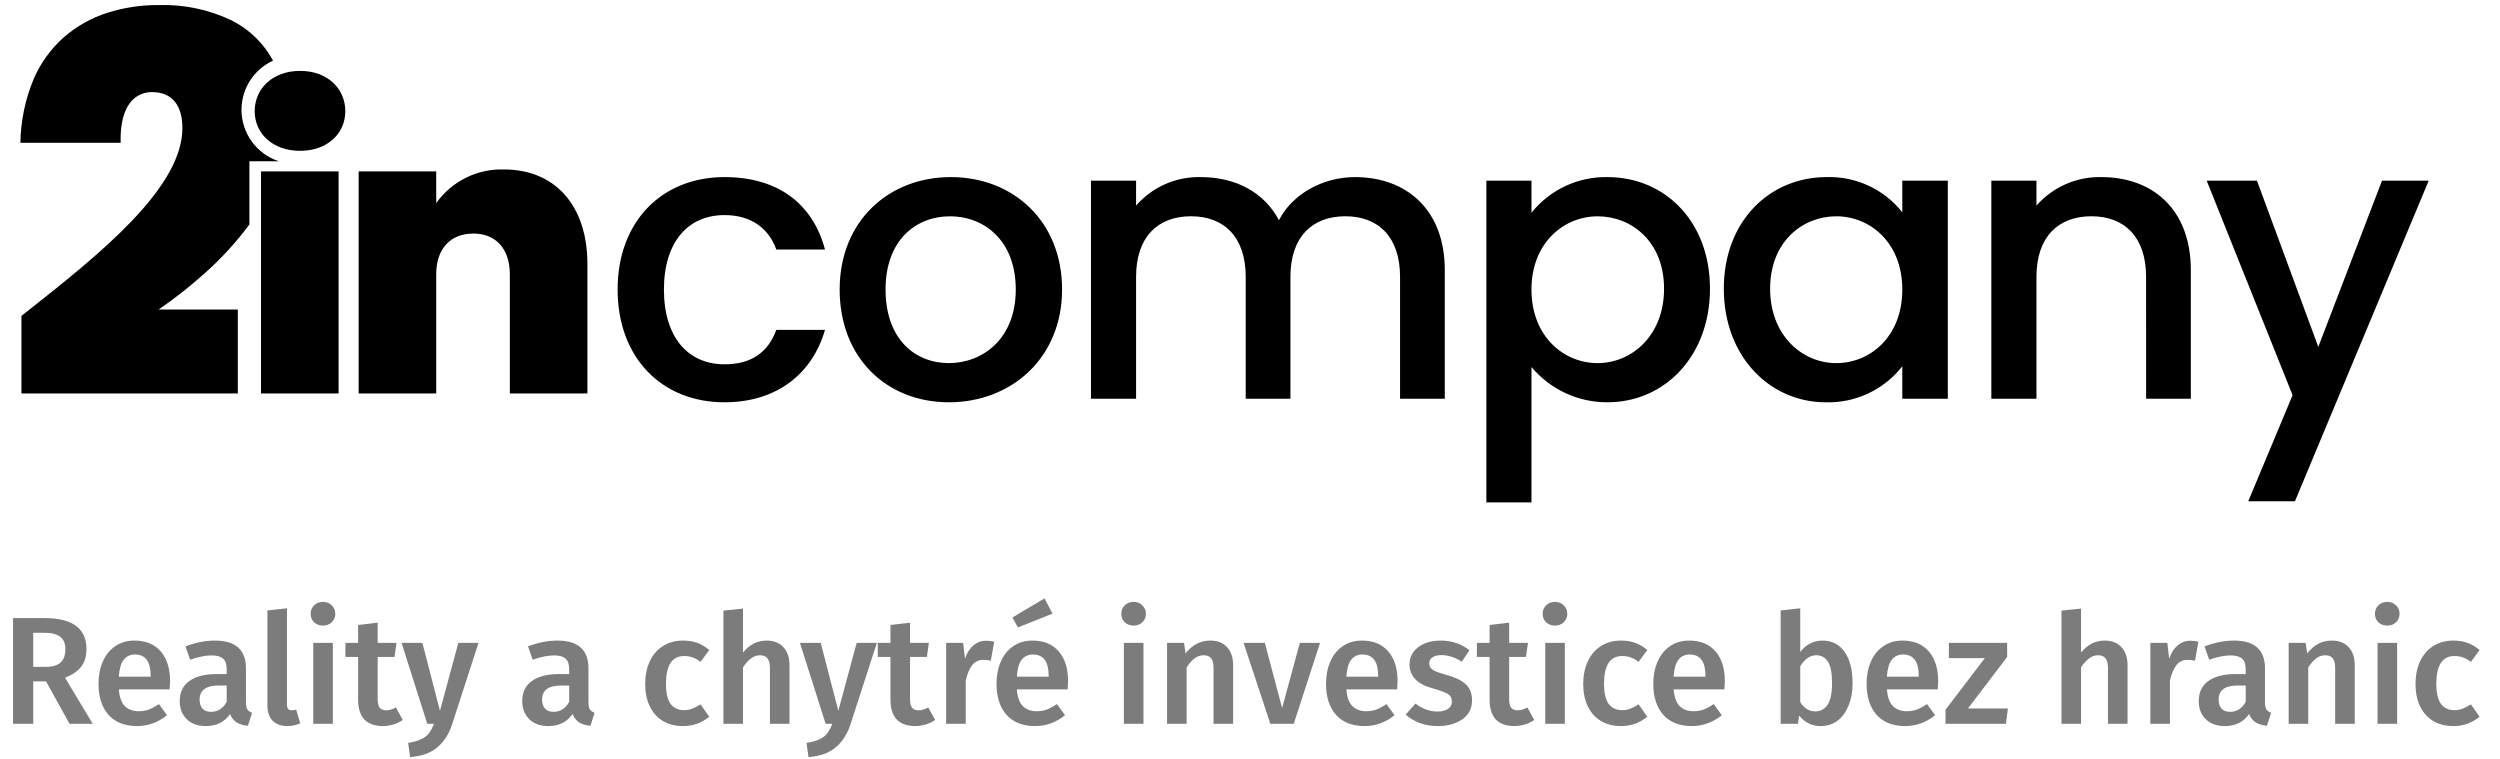
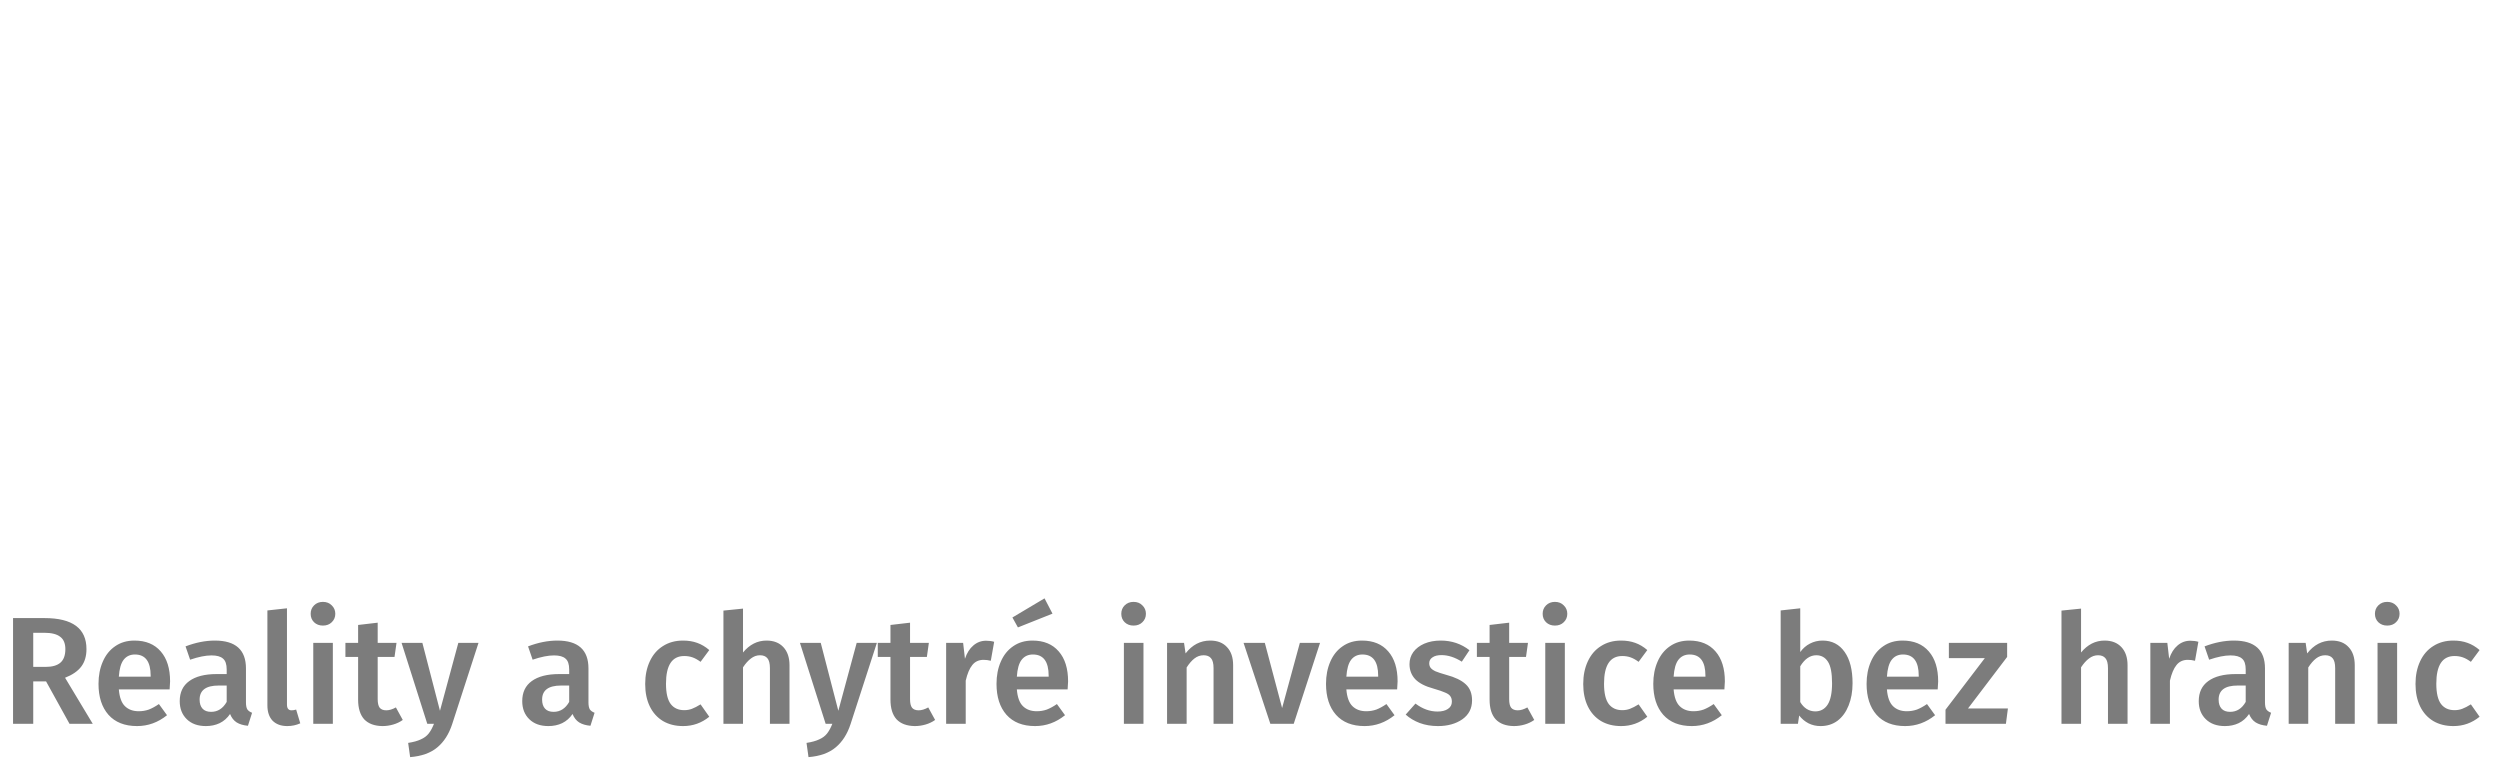
<svg xmlns="http://www.w3.org/2000/svg" width="237" height="72" viewBox="0 0 237 72" fill="none">
  <g clip-path="url(#clip0_31_41)">
    <path d="M22.544 37.299H2.033V29.945C6.092 26.758 9.678 23.884 12.457 20.984C15.71 17.59 17.291 14.694 17.291 12.136C17.291 9.943 16.278 8.734 14.439 8.734C13.725 8.713 13.034 8.994 12.536 9.507C11.761 10.306 11.381 11.699 11.438 13.536H1.933C1.965 11.489 2.381 9.465 3.158 7.571C3.812 6.019 4.806 4.635 6.066 3.519C7.268 2.478 8.669 1.693 10.185 1.211C11.754 0.713 13.393 0.466 15.04 0.48C17.429 0.406 19.802 0.905 21.959 1.933C23.627 2.773 24.997 4.105 25.884 5.748C24.065 6.582 22.893 8.408 22.893 10.41C22.893 12.625 24.327 14.601 26.433 15.287H23.644V21.278C22.413 22.937 21.017 24.467 19.476 25.844C18.075 27.105 16.593 28.274 15.04 29.343H22.544V37.299Z" fill="black" />
    <path d="M48.333 37.299H55.686V25.03C55.686 19.514 52.647 16.063 47.77 16.063C45.235 15.987 42.823 17.186 41.353 19.252V16.25H34V37.299H41.354V26.006C41.354 23.567 42.705 22.141 44.881 22.141C46.982 22.141 48.333 23.567 48.333 26.006V37.299Z" fill="black" />
    <path d="M58.55 27.444C58.55 33.933 62.752 38.137 68.68 38.137C73.745 38.137 77.047 35.323 78.21 31.271H73.596C72.808 33.41 71.232 34.535 68.681 34.535C65.229 34.535 62.94 31.984 62.94 27.444C62.94 22.942 65.229 20.391 68.681 20.391C71.232 20.391 72.883 21.666 73.596 23.655H78.211C77.045 19.302 73.745 16.788 68.68 16.788C62.752 16.788 58.55 20.99 58.55 27.444ZM100.685 27.444C100.685 20.954 96.032 16.788 90.142 16.788C84.251 16.788 79.599 20.953 79.599 27.444C79.599 33.935 84.064 38.137 89.954 38.137C95.882 38.137 100.685 33.935 100.685 27.444ZM83.951 27.444C83.951 22.751 86.84 20.505 90.066 20.505C93.256 20.505 96.295 22.756 96.295 27.444C96.295 32.131 93.143 34.422 89.955 34.422C86.729 34.422 83.951 32.134 83.951 27.444ZM132.726 37.799H136.965V25.605C136.965 19.827 133.288 16.788 128.448 16.788C125.447 16.788 122.52 18.364 121.245 20.878C119.819 18.176 117.08 16.788 113.816 16.788C111.479 16.735 109.236 17.726 107.701 19.49V17.126H103.424V37.799H107.701V26.243C107.701 22.453 109.764 20.502 112.916 20.502C116.03 20.502 118.093 22.453 118.093 26.243V37.799H122.333V26.243C122.333 22.453 124.396 20.502 127.548 20.502C130.662 20.502 132.725 22.453 132.725 26.243L132.726 37.799ZM145.184 20.165V17.125H140.907V47.629H145.184V34.797C146.969 36.924 149.611 38.149 152.388 38.136C157.829 38.136 162.106 33.746 162.106 27.368C162.106 20.99 157.827 16.788 152.386 16.788C149.594 16.737 146.931 17.986 145.184 20.165ZM157.752 27.371C157.752 31.836 154.675 34.424 151.448 34.424C148.259 34.424 145.183 31.91 145.183 27.446C145.183 23.018 148.259 20.507 151.448 20.507C154.675 20.503 157.752 22.904 157.752 27.371ZM163.417 27.371C163.417 33.749 167.732 38.139 173.097 38.139C175.914 38.212 178.603 36.944 180.338 34.724V37.801H184.653V17.125H180.338V20.127C178.614 17.945 175.953 16.705 173.172 16.788C167.732 16.788 163.417 20.99 163.417 27.371ZM180.339 27.446C180.339 31.91 177.3 34.424 174.074 34.424C170.884 34.424 167.808 31.836 167.808 27.371C167.808 22.906 170.884 20.505 174.074 20.505C177.299 20.503 180.338 23.016 180.338 27.444L180.339 27.446ZM203.452 37.801H207.691V25.605C207.691 19.827 204.052 16.788 199.212 16.788C196.863 16.735 194.607 17.725 193.056 19.49V17.126H188.779V37.799H193.056V26.243C193.056 22.453 195.12 20.502 198.271 20.502C201.385 20.502 203.449 22.453 203.449 26.243L203.452 37.801ZM219.775 32.886L213.96 17.128H209.195L217.337 37.463L213.135 47.518H217.562L230.241 17.128H225.814L219.775 32.886Z" fill="black" />
-     <path d="M24.744 37.299H32.099V16.25H24.744V37.299ZM28.458 14.299C31.047 14.299 32.735 12.648 32.735 10.547C32.735 8.409 31.047 6.72 28.458 6.72C25.833 6.72 24.145 8.409 24.145 10.547C24.145 12.648 25.833 14.3 28.459 14.3L28.458 14.299Z" fill="black" />
  </g>
  <path d="M4.369 64.598H3.151V68.614H1.237V58.595H4.224C6.873 58.595 8.197 59.576 8.197 61.538C8.197 62.205 8.033 62.756 7.704 63.191C7.375 63.626 6.863 63.979 6.167 64.25L8.791 68.614H6.588L4.369 64.598ZM3.151 63.22H4.34C4.949 63.22 5.408 63.09 5.718 62.829C6.037 62.558 6.196 62.128 6.196 61.538C6.196 60.997 6.032 60.605 5.703 60.364C5.384 60.112 4.877 59.987 4.181 59.987H3.151V63.22ZM16.124 64.598C16.124 64.694 16.109 64.946 16.08 65.352H11.266C11.324 66.096 11.518 66.628 11.846 66.947C12.175 67.266 12.61 67.425 13.151 67.425C13.49 67.425 13.809 67.372 14.108 67.266C14.408 67.15 14.727 66.976 15.065 66.744L15.834 67.802C14.983 68.488 14.036 68.832 12.992 68.832C11.822 68.832 10.918 68.474 10.28 67.759C9.652 67.043 9.338 66.067 9.338 64.83C9.338 64.047 9.473 63.346 9.744 62.727C10.014 62.099 10.406 61.611 10.918 61.263C11.431 60.905 12.04 60.726 12.745 60.726C13.818 60.726 14.65 61.069 15.239 61.756C15.829 62.432 16.124 63.38 16.124 64.598ZM14.282 64.061C14.282 62.717 13.784 62.046 12.789 62.046C12.335 62.046 11.977 62.215 11.716 62.553C11.464 62.882 11.315 63.413 11.266 64.148H14.282V64.061ZM23.317 66.584C23.317 66.884 23.36 67.106 23.447 67.251C23.544 67.386 23.694 67.493 23.897 67.57L23.505 68.803C23.07 68.764 22.713 68.658 22.432 68.484C22.162 68.31 21.954 68.044 21.809 67.686C21.548 68.073 21.219 68.363 20.823 68.556C20.436 68.74 20.001 68.832 19.518 68.832C18.754 68.832 18.15 68.614 17.705 68.179C17.261 67.744 17.038 67.174 17.038 66.468C17.038 65.637 17.338 65.004 17.937 64.569C18.546 64.124 19.411 63.902 20.533 63.902H21.49V63.467C21.49 62.974 21.374 62.63 21.142 62.437C20.919 62.234 20.557 62.133 20.054 62.133C19.494 62.133 18.817 62.268 18.024 62.539L17.589 61.277C18.546 60.91 19.474 60.726 20.373 60.726C22.336 60.726 23.317 61.606 23.317 63.365V66.584ZM20.011 67.483C20.639 67.483 21.132 67.169 21.49 66.541V64.989H20.721C19.523 64.989 18.923 65.434 18.923 66.323C18.923 66.69 19.015 66.976 19.199 67.179C19.382 67.382 19.653 67.483 20.011 67.483ZM27.234 68.832C26.644 68.832 26.18 68.662 25.842 68.324C25.513 67.976 25.349 67.488 25.349 66.86V57.87L27.205 57.667V66.802C27.205 67.159 27.35 67.338 27.64 67.338C27.785 67.338 27.93 67.314 28.075 67.266L28.466 68.571C28.079 68.745 27.669 68.832 27.234 68.832ZM31.554 60.944V68.614H29.698V60.944H31.554ZM30.611 57.058C30.959 57.058 31.239 57.169 31.452 57.391C31.674 57.604 31.786 57.87 31.786 58.189C31.786 58.508 31.674 58.773 31.452 58.986C31.239 59.199 30.959 59.305 30.611 59.305C30.273 59.305 29.992 59.199 29.77 58.986C29.557 58.773 29.451 58.508 29.451 58.189C29.451 57.87 29.557 57.604 29.77 57.391C29.992 57.169 30.273 57.058 30.611 57.058ZM38.183 68.252C37.913 68.445 37.608 68.59 37.27 68.687C36.941 68.783 36.603 68.832 36.255 68.832C35.501 68.822 34.926 68.609 34.529 68.194C34.143 67.768 33.949 67.145 33.949 66.323V62.278H32.746V60.944H33.949V59.247L35.805 59.03V60.944H37.589L37.4 62.278H35.805V66.28C35.805 66.657 35.868 66.927 35.994 67.092C36.129 67.256 36.337 67.338 36.617 67.338C36.898 67.338 37.202 67.246 37.531 67.063L38.183 68.252ZM42.868 68.643C42.559 69.59 42.09 70.325 41.462 70.847C40.834 71.379 39.973 71.688 38.881 71.775L38.693 70.427C39.195 70.349 39.596 70.238 39.896 70.093C40.205 69.958 40.452 69.774 40.636 69.542C40.819 69.31 40.988 69.001 41.143 68.614H40.505L38.069 60.944H40.041L41.709 67.382L43.449 60.944H45.362L42.868 68.643ZM55.786 66.584C55.786 66.884 55.83 67.106 55.916 67.251C56.013 67.386 56.163 67.493 56.366 67.57L55.974 68.803C55.539 68.764 55.182 68.658 54.901 68.484C54.631 68.31 54.423 68.044 54.278 67.686C54.017 68.073 53.688 68.363 53.292 68.556C52.905 68.74 52.47 68.832 51.987 68.832C51.223 68.832 50.619 68.614 50.175 68.179C49.73 67.744 49.508 67.174 49.508 66.468C49.508 65.637 49.807 65.004 50.407 64.569C51.016 64.124 51.881 63.902 53.002 63.902H53.959V63.467C53.959 62.974 53.843 62.63 53.611 62.437C53.389 62.234 53.026 62.133 52.523 62.133C51.963 62.133 51.286 62.268 50.493 62.539L50.059 61.277C51.016 60.91 51.944 60.726 52.843 60.726C54.805 60.726 55.786 61.606 55.786 63.365V66.584ZM52.48 67.483C53.108 67.483 53.601 67.169 53.959 66.541V64.989H53.191C51.992 64.989 51.392 65.434 51.392 66.323C51.392 66.69 51.484 66.976 51.668 67.179C51.852 67.382 52.122 67.483 52.48 67.483ZM64.746 60.726C65.248 60.726 65.698 60.799 66.094 60.944C66.5 61.089 66.882 61.316 67.24 61.625L66.413 62.742C66.152 62.548 65.901 62.408 65.659 62.321C65.417 62.234 65.151 62.191 64.862 62.191C63.711 62.191 63.136 63.065 63.136 64.815C63.136 65.704 63.286 66.347 63.586 66.744C63.885 67.13 64.311 67.324 64.862 67.324C65.132 67.324 65.379 67.28 65.601 67.193C65.833 67.106 66.104 66.966 66.413 66.773L67.24 67.947C66.514 68.537 65.688 68.832 64.76 68.832C64.025 68.832 63.387 68.672 62.846 68.353C62.305 68.024 61.889 67.56 61.599 66.961C61.309 66.362 61.164 65.656 61.164 64.844C61.164 64.032 61.309 63.317 61.599 62.698C61.889 62.07 62.305 61.586 62.846 61.248C63.387 60.9 64.02 60.726 64.746 60.726ZM72.67 60.726C73.347 60.726 73.879 60.934 74.265 61.35C74.652 61.765 74.845 62.336 74.845 63.061V68.614H72.989V63.351C72.989 62.896 72.907 62.577 72.743 62.394C72.588 62.21 72.356 62.118 72.047 62.118C71.737 62.118 71.452 62.22 71.191 62.423C70.93 62.616 70.679 62.896 70.437 63.264V68.614H68.581V57.884L70.437 57.696V61.857C71.056 61.103 71.8 60.726 72.67 60.726ZM80.634 68.643C80.324 69.59 79.856 70.325 79.227 70.847C78.599 71.379 77.739 71.688 76.646 71.775L76.458 70.427C76.96 70.349 77.362 70.238 77.661 70.093C77.971 69.958 78.217 69.774 78.401 69.542C78.584 69.31 78.754 69.001 78.908 68.614H78.27L75.834 60.944H77.806L79.474 67.382L81.214 60.944H83.128L80.634 68.643ZM88.65 68.252C88.379 68.445 88.075 68.59 87.737 68.687C87.408 68.783 87.07 68.832 86.722 68.832C85.968 68.822 85.392 68.609 84.996 68.194C84.609 67.768 84.416 67.145 84.416 66.323V62.278H83.213V60.944H84.416V59.247L86.272 59.03V60.944H88.056L87.867 62.278H86.272V66.28C86.272 66.657 86.335 66.927 86.461 67.092C86.596 67.256 86.804 67.338 87.084 67.338C87.365 67.338 87.669 67.246 87.998 67.063L88.65 68.252ZM93.479 60.741C93.759 60.741 94.015 60.774 94.247 60.842L93.928 62.64C93.696 62.582 93.469 62.553 93.247 62.553C92.792 62.553 92.435 62.717 92.174 63.046C91.913 63.365 91.705 63.858 91.55 64.525V68.614H89.694V60.944H91.304L91.478 62.452C91.661 61.901 91.927 61.48 92.275 61.19C92.623 60.89 93.024 60.741 93.479 60.741ZM101.255 64.598C101.255 64.694 101.24 64.946 101.211 65.352H96.397C96.455 66.096 96.648 66.628 96.977 66.947C97.306 67.266 97.741 67.425 98.282 67.425C98.621 67.425 98.939 67.372 99.239 67.266C99.539 67.15 99.858 66.976 100.196 66.744L100.965 67.802C100.114 68.488 99.167 68.832 98.123 68.832C96.953 68.832 96.049 68.474 95.411 67.759C94.783 67.043 94.469 66.067 94.469 64.83C94.469 64.047 94.604 63.346 94.875 62.727C95.145 62.099 95.537 61.611 96.049 61.263C96.561 60.905 97.171 60.726 97.876 60.726C98.949 60.726 99.781 61.069 100.37 61.756C100.96 62.432 101.255 63.38 101.255 64.598ZM99.413 64.061C99.413 62.717 98.915 62.046 97.92 62.046C97.465 62.046 97.108 62.215 96.847 62.553C96.595 62.882 96.445 63.413 96.397 64.148H99.413V64.061ZM99.022 56.724L99.776 58.174L96.499 59.479L95.977 58.537L99.022 56.724ZM108.401 60.944V68.614H106.545V60.944H108.401ZM107.458 57.058C107.806 57.058 108.087 57.169 108.299 57.391C108.522 57.604 108.633 57.87 108.633 58.189C108.633 58.508 108.522 58.773 108.299 58.986C108.087 59.199 107.806 59.305 107.458 59.305C107.12 59.305 106.84 59.199 106.617 58.986C106.405 58.773 106.298 58.508 106.298 58.189C106.298 57.87 106.405 57.604 106.617 57.391C106.84 57.169 107.12 57.058 107.458 57.058ZM114.726 60.726C115.412 60.726 115.944 60.934 116.321 61.35C116.708 61.756 116.901 62.326 116.901 63.061V68.614H115.045V63.351C115.045 62.896 114.963 62.577 114.799 62.394C114.644 62.21 114.412 62.118 114.103 62.118C113.784 62.118 113.494 62.22 113.233 62.423C112.981 62.616 112.735 62.901 112.493 63.278V68.614H110.637V60.944H112.247L112.392 61.944C113.02 61.132 113.798 60.726 114.726 60.726ZM125.14 60.944L122.646 68.614H120.427L117.89 60.944H119.905L121.544 67.121L123.226 60.944H125.14ZM132.492 64.598C132.492 64.694 132.478 64.946 132.449 65.352H127.635C127.693 66.096 127.886 66.628 128.215 66.947C128.543 67.266 128.978 67.425 129.52 67.425C129.858 67.425 130.177 67.372 130.477 67.266C130.776 67.15 131.095 66.976 131.434 66.744L132.202 67.802C131.351 68.488 130.404 68.832 129.36 68.832C128.19 68.832 127.287 68.474 126.649 67.759C126.02 67.043 125.706 66.067 125.706 64.83C125.706 64.047 125.841 63.346 126.112 62.727C126.383 62.099 126.774 61.611 127.287 61.263C127.799 60.905 128.408 60.726 129.114 60.726C130.187 60.726 131.018 61.069 131.608 61.756C132.197 62.432 132.492 63.38 132.492 64.598ZM130.651 64.061C130.651 62.717 130.153 62.046 129.157 62.046C128.703 62.046 128.345 62.215 128.084 62.553C127.833 62.882 127.683 63.413 127.635 64.148H130.651V64.061ZM136.579 60.726C137.613 60.726 138.522 61.031 139.305 61.64L138.58 62.727C137.922 62.311 137.279 62.104 136.651 62.104C136.284 62.104 135.999 62.176 135.796 62.321C135.593 62.456 135.491 62.64 135.491 62.872C135.491 63.046 135.535 63.191 135.622 63.307C135.709 63.423 135.863 63.534 136.086 63.641C136.318 63.737 136.656 63.848 137.101 63.974C137.932 64.196 138.546 64.491 138.942 64.859C139.348 65.226 139.551 65.738 139.551 66.396C139.551 67.159 139.242 67.759 138.623 68.194C138.004 68.619 137.236 68.832 136.318 68.832C135.689 68.832 135.114 68.735 134.592 68.542C134.08 68.348 133.635 68.082 133.258 67.744L134.186 66.7C134.853 67.203 135.549 67.454 136.274 67.454C136.69 67.454 137.018 67.372 137.26 67.208C137.511 67.043 137.637 66.816 137.637 66.526C137.637 66.304 137.589 66.13 137.492 66.004C137.405 65.869 137.241 65.753 136.999 65.656C136.767 65.55 136.4 65.424 135.897 65.279C135.114 65.066 134.539 64.772 134.172 64.395C133.804 64.008 133.621 63.529 133.621 62.959C133.621 62.534 133.741 62.152 133.983 61.814C134.234 61.475 134.582 61.209 135.027 61.016C135.481 60.823 135.999 60.726 136.579 60.726ZM145.447 68.252C145.176 68.445 144.871 68.59 144.533 68.687C144.204 68.783 143.866 68.832 143.518 68.832C142.764 68.822 142.189 68.609 141.793 68.194C141.406 67.768 141.213 67.145 141.213 66.323V62.278H140.009V60.944H141.213V59.247L143.069 59.03V60.944H144.852L144.664 62.278H143.069V66.28C143.069 66.657 143.131 66.927 143.257 67.092C143.392 67.256 143.6 67.338 143.881 67.338C144.161 67.338 144.465 67.246 144.794 67.063L145.447 68.252ZM148.347 60.944V68.614H146.491V60.944H148.347ZM147.404 57.058C147.752 57.058 148.032 57.169 148.245 57.391C148.467 57.604 148.579 57.87 148.579 58.189C148.579 58.508 148.467 58.773 148.245 58.986C148.032 59.199 147.752 59.305 147.404 59.305C147.066 59.305 146.785 59.199 146.563 58.986C146.35 58.773 146.244 58.508 146.244 58.189C146.244 57.87 146.35 57.604 146.563 57.391C146.785 57.169 147.066 57.058 147.404 57.058ZM153.671 60.726C154.174 60.726 154.623 60.799 155.02 60.944C155.426 61.089 155.808 61.316 156.165 61.625L155.339 62.742C155.078 62.548 154.826 62.408 154.585 62.321C154.343 62.234 154.077 62.191 153.787 62.191C152.637 62.191 152.062 63.065 152.062 64.815C152.062 65.704 152.212 66.347 152.511 66.744C152.811 67.13 153.236 67.324 153.787 67.324C154.058 67.324 154.304 67.28 154.527 67.193C154.759 67.106 155.029 66.966 155.339 66.773L156.165 67.947C155.44 68.537 154.614 68.832 153.686 68.832C152.951 68.832 152.313 68.672 151.772 68.353C151.23 68.024 150.815 67.56 150.525 66.961C150.235 66.362 150.09 65.656 150.09 64.844C150.09 64.032 150.235 63.317 150.525 62.698C150.815 62.07 151.23 61.586 151.772 61.248C152.313 60.9 152.946 60.726 153.671 60.726ZM163.517 64.598C163.517 64.694 163.502 64.946 163.473 65.352H158.659C158.717 66.096 158.911 66.628 159.239 66.947C159.568 67.266 160.003 67.425 160.544 67.425C160.883 67.425 161.202 67.372 161.501 67.266C161.801 67.15 162.12 66.976 162.458 66.744L163.227 67.802C162.376 68.488 161.429 68.832 160.385 68.832C159.215 68.832 158.311 68.474 157.673 67.759C157.045 67.043 156.731 66.067 156.731 64.83C156.731 64.047 156.866 63.346 157.137 62.727C157.408 62.099 157.799 61.611 158.311 61.263C158.824 60.905 159.433 60.726 160.138 60.726C161.211 60.726 162.043 61.069 162.632 61.756C163.222 62.432 163.517 63.38 163.517 64.598ZM161.675 64.061C161.675 62.717 161.178 62.046 160.182 62.046C159.728 62.046 159.37 62.215 159.109 62.553C158.858 62.882 158.708 63.413 158.659 64.148H161.675V64.061ZM172.78 60.726C173.669 60.726 174.365 61.084 174.868 61.799C175.371 62.505 175.622 63.496 175.622 64.772C175.622 65.564 175.496 66.27 175.245 66.889C175.003 67.498 174.655 67.976 174.201 68.324C173.747 68.662 173.21 68.832 172.591 68.832C172.176 68.832 171.794 68.745 171.446 68.571C171.108 68.397 170.813 68.15 170.561 67.831L170.445 68.614H168.807V57.87L170.663 57.667V61.814C170.914 61.466 171.219 61.2 171.576 61.016C171.944 60.823 172.345 60.726 172.78 60.726ZM172.084 67.44C172.587 67.44 172.978 67.227 173.258 66.802C173.539 66.367 173.679 65.69 173.679 64.772C173.679 63.805 173.548 63.123 173.287 62.727C173.026 62.321 172.659 62.118 172.185 62.118C171.596 62.118 171.088 62.466 170.663 63.162V66.555C170.827 66.835 171.03 67.053 171.272 67.208C171.523 67.362 171.794 67.44 172.084 67.44ZM183.738 64.598C183.738 64.694 183.723 64.946 183.694 65.352H178.88C178.938 66.096 179.131 66.628 179.46 66.947C179.789 67.266 180.224 67.425 180.765 67.425C181.103 67.425 181.422 67.372 181.722 67.266C182.022 67.15 182.341 66.976 182.679 66.744L183.448 67.802C182.597 68.488 181.65 68.832 180.606 68.832C179.436 68.832 178.532 68.474 177.894 67.759C177.266 67.043 176.952 66.067 176.952 64.83C176.952 64.047 177.087 63.346 177.358 62.727C177.628 62.099 178.02 61.611 178.532 61.263C179.044 60.905 179.653 60.726 180.359 60.726C181.432 60.726 182.263 61.069 182.853 61.756C183.443 62.432 183.738 63.38 183.738 64.598ZM181.896 64.061C181.896 62.717 181.398 62.046 180.403 62.046C179.948 62.046 179.591 62.215 179.33 62.553C179.078 62.882 178.928 63.413 178.88 64.148H181.896V64.061ZM190.277 60.944V62.278L186.565 67.164H190.35L190.161 68.614H184.434V67.28L188.16 62.394H184.753V60.944H190.277ZM199.517 60.726C200.194 60.726 200.725 60.934 201.112 61.35C201.499 61.765 201.692 62.336 201.692 63.061V68.614H199.836V63.351C199.836 62.896 199.754 62.577 199.59 62.394C199.435 62.21 199.203 62.118 198.894 62.118C198.584 62.118 198.299 62.22 198.038 62.423C197.777 62.616 197.526 62.896 197.284 63.264V68.614H195.428V57.884L197.284 57.696V61.857C197.903 61.103 198.647 60.726 199.517 60.726ZM207.638 60.741C207.918 60.741 208.174 60.774 208.406 60.842L208.087 62.64C207.855 62.582 207.628 62.553 207.406 62.553C206.951 62.553 206.594 62.717 206.333 63.046C206.072 63.365 205.864 63.858 205.709 64.525V68.614H203.853V60.944H205.463L205.637 62.452C205.82 61.901 206.086 61.48 206.434 61.19C206.782 60.89 207.183 60.741 207.638 60.741ZM214.72 66.584C214.72 66.884 214.763 67.106 214.85 67.251C214.947 67.386 215.097 67.493 215.3 67.57L214.908 68.803C214.473 68.764 214.115 68.658 213.835 68.484C213.564 68.31 213.357 68.044 213.212 67.686C212.951 68.073 212.622 68.363 212.226 68.556C211.839 68.74 211.404 68.832 210.921 68.832C210.157 68.832 209.553 68.614 209.108 68.179C208.663 67.744 208.441 67.174 208.441 66.468C208.441 65.637 208.741 65.004 209.34 64.569C209.949 64.124 210.814 63.902 211.936 63.902H212.893V63.467C212.893 62.974 212.777 62.63 212.545 62.437C212.322 62.234 211.96 62.133 211.457 62.133C210.896 62.133 210.22 62.268 209.427 62.539L208.992 61.277C209.949 60.91 210.877 60.726 211.776 60.726C213.738 60.726 214.72 61.606 214.72 63.365V66.584ZM211.414 67.483C212.042 67.483 212.535 67.169 212.893 66.541V64.989H212.124C210.925 64.989 210.326 65.434 210.326 66.323C210.326 66.69 210.418 66.976 210.602 67.179C210.785 67.382 211.056 67.483 211.414 67.483ZM221.055 60.726C221.741 60.726 222.273 60.934 222.65 61.35C223.036 61.756 223.23 62.326 223.23 63.061V68.614H221.374V63.351C221.374 62.896 221.291 62.577 221.127 62.394C220.972 62.21 220.74 62.118 220.431 62.118C220.112 62.118 219.822 62.22 219.561 62.423C219.31 62.616 219.063 62.901 218.822 63.278V68.614H216.966V60.944H218.575L218.72 61.944C219.348 61.132 220.127 60.726 221.055 60.726ZM227.247 60.944V68.614H225.391V60.944H227.247ZM226.304 57.058C226.652 57.058 226.933 57.169 227.145 57.391C227.368 57.604 227.479 57.87 227.479 58.189C227.479 58.508 227.368 58.773 227.145 58.986C226.933 59.199 226.652 59.305 226.304 59.305C225.966 59.305 225.686 59.199 225.463 58.986C225.251 58.773 225.144 58.508 225.144 58.189C225.144 57.87 225.251 57.604 225.463 57.391C225.686 57.169 225.966 57.058 226.304 57.058ZM232.572 60.726C233.074 60.726 233.524 60.799 233.92 60.944C234.326 61.089 234.708 61.316 235.066 61.625L234.239 62.742C233.978 62.548 233.727 62.408 233.485 62.321C233.244 62.234 232.978 62.191 232.688 62.191C231.537 62.191 230.962 63.065 230.962 64.815C230.962 65.704 231.112 66.347 231.412 66.744C231.711 67.13 232.137 67.324 232.688 67.324C232.958 67.324 233.205 67.28 233.427 67.193C233.659 67.106 233.93 66.966 234.239 66.773L235.066 67.947C234.341 68.537 233.514 68.832 232.586 68.832C231.852 68.832 231.214 68.672 230.672 68.353C230.131 68.024 229.715 67.56 229.425 66.961C229.135 66.362 228.99 65.656 228.99 64.844C228.99 64.032 229.135 63.317 229.425 62.698C229.715 62.07 230.131 61.586 230.672 61.248C231.214 60.9 231.847 60.726 232.572 60.726Z" fill="#7C7C7C" />
  <defs>
    <clipPath id="clip0_31_41">
-       <rect width="228.6" height="47.4" fill="white" transform="translate(1.667 0.2)" />
-     </clipPath>
+       </clipPath>
  </defs>
</svg>